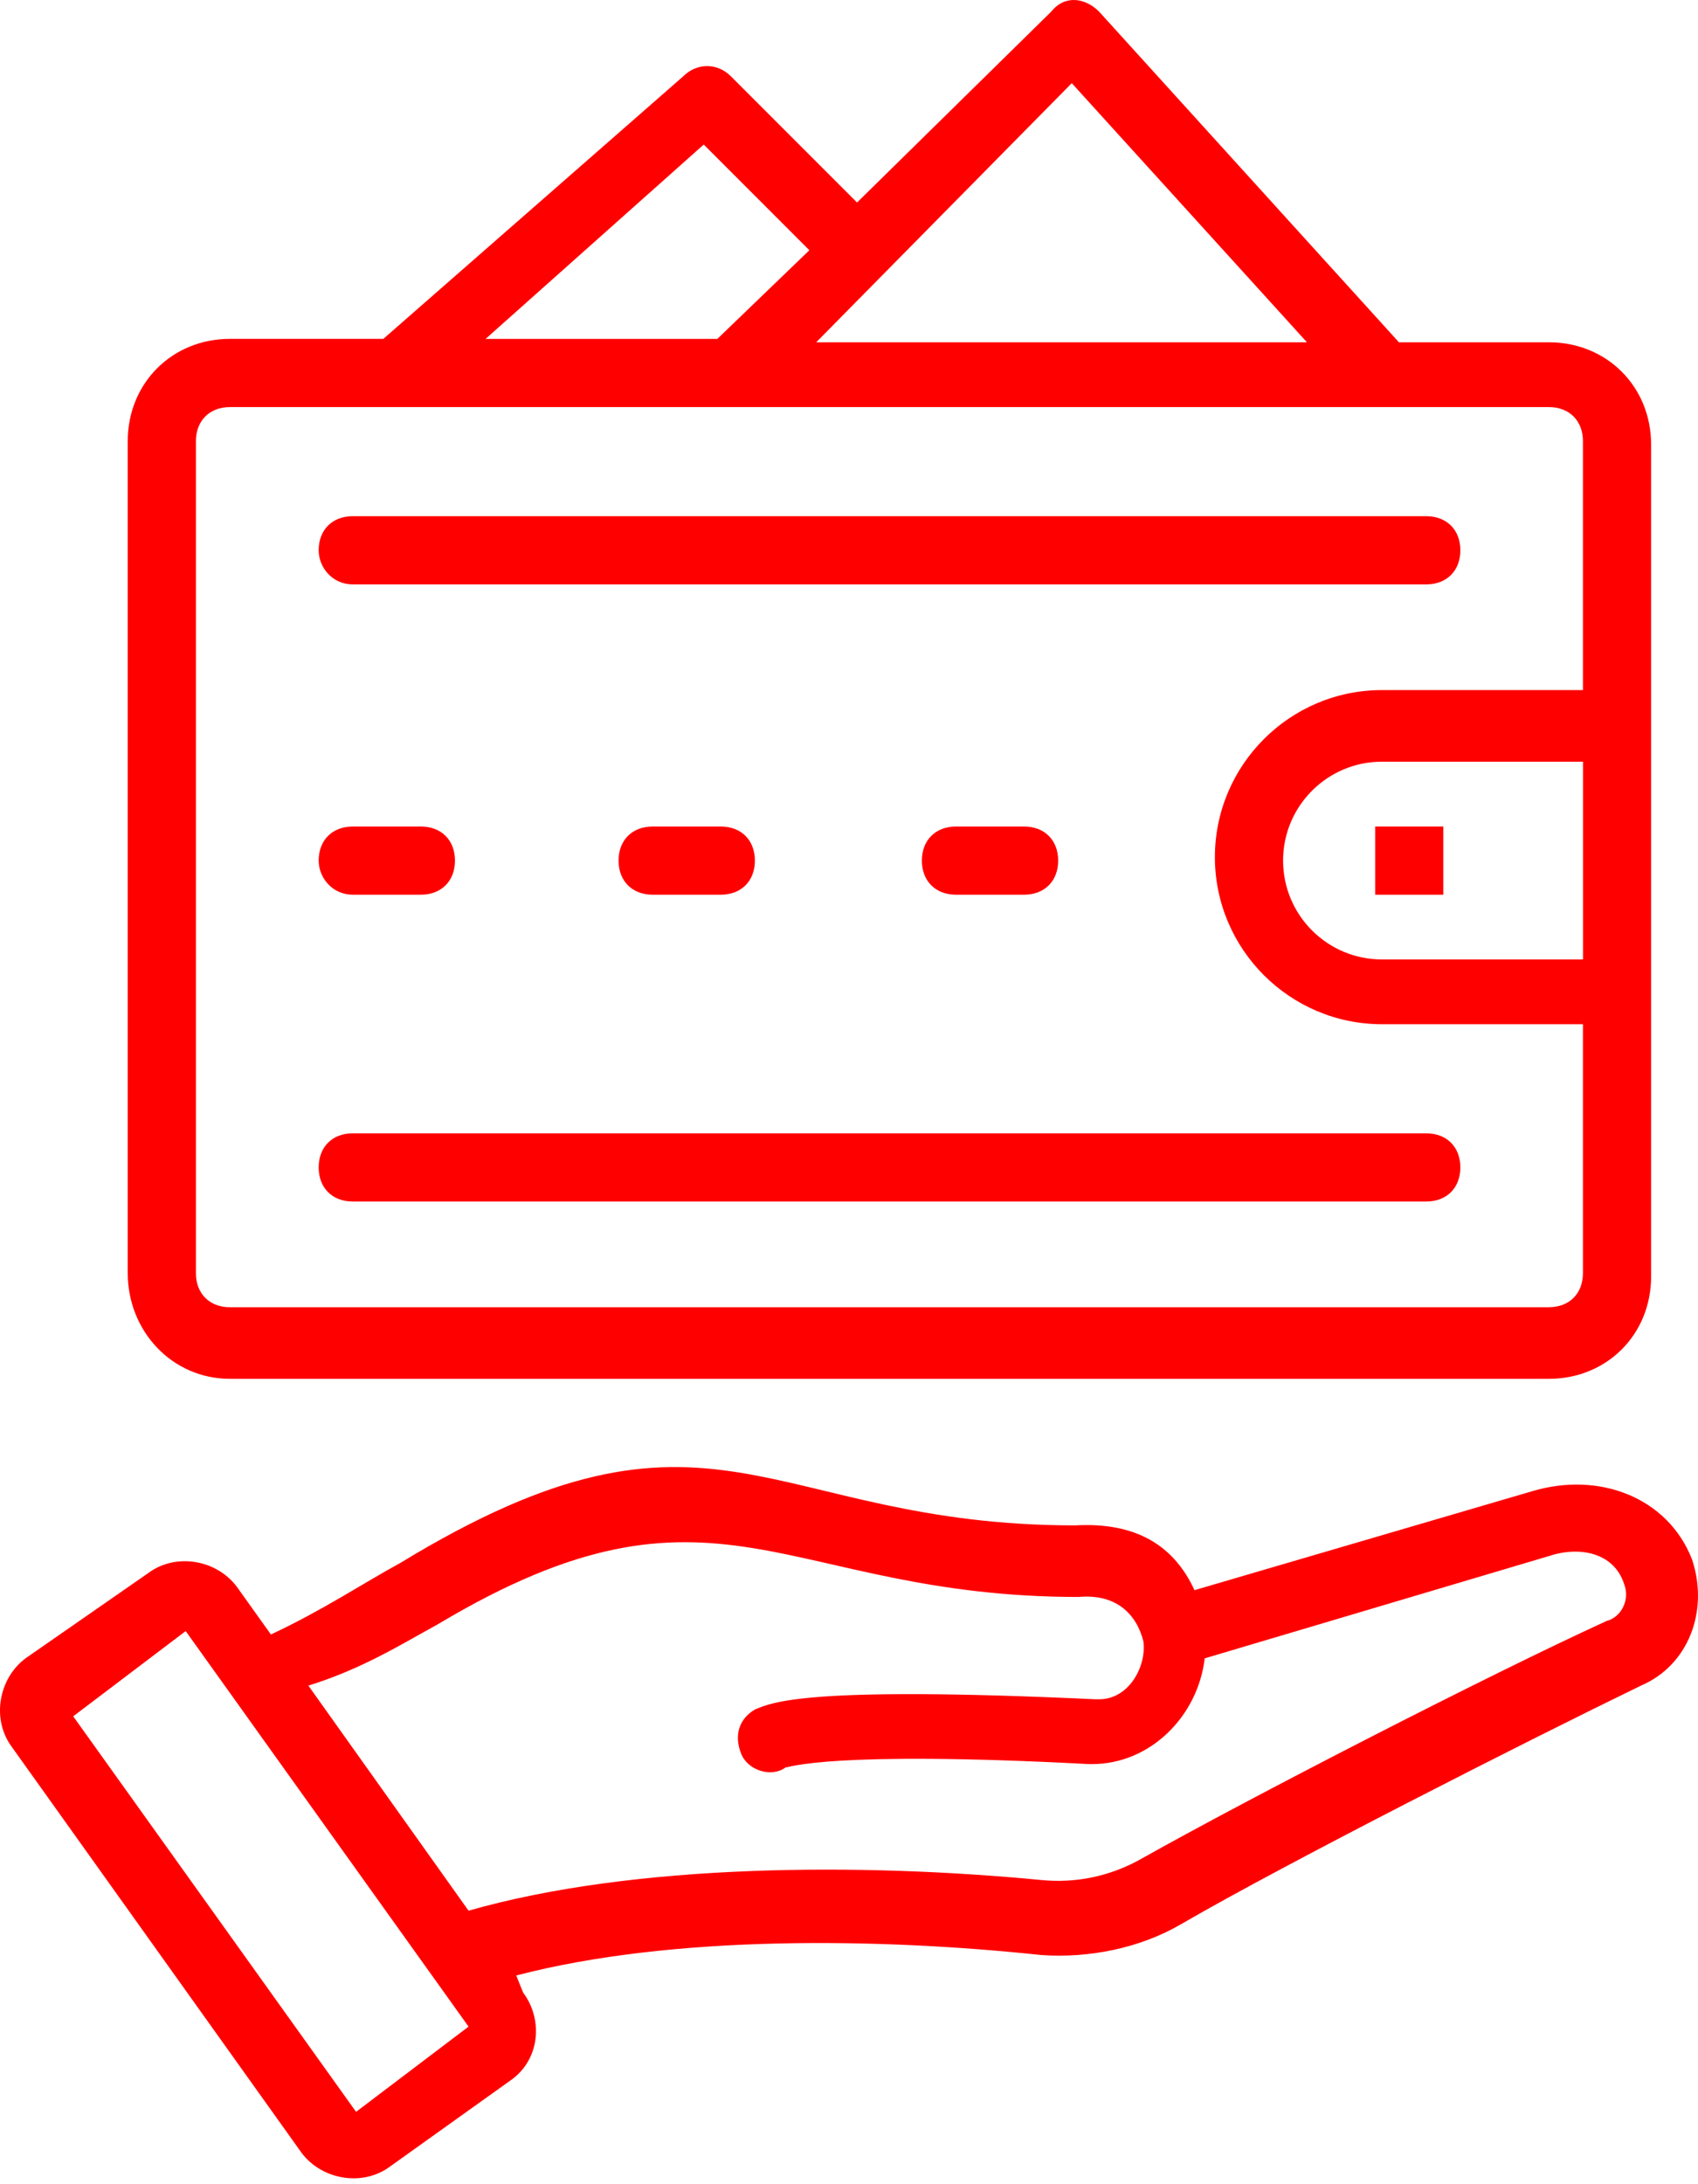
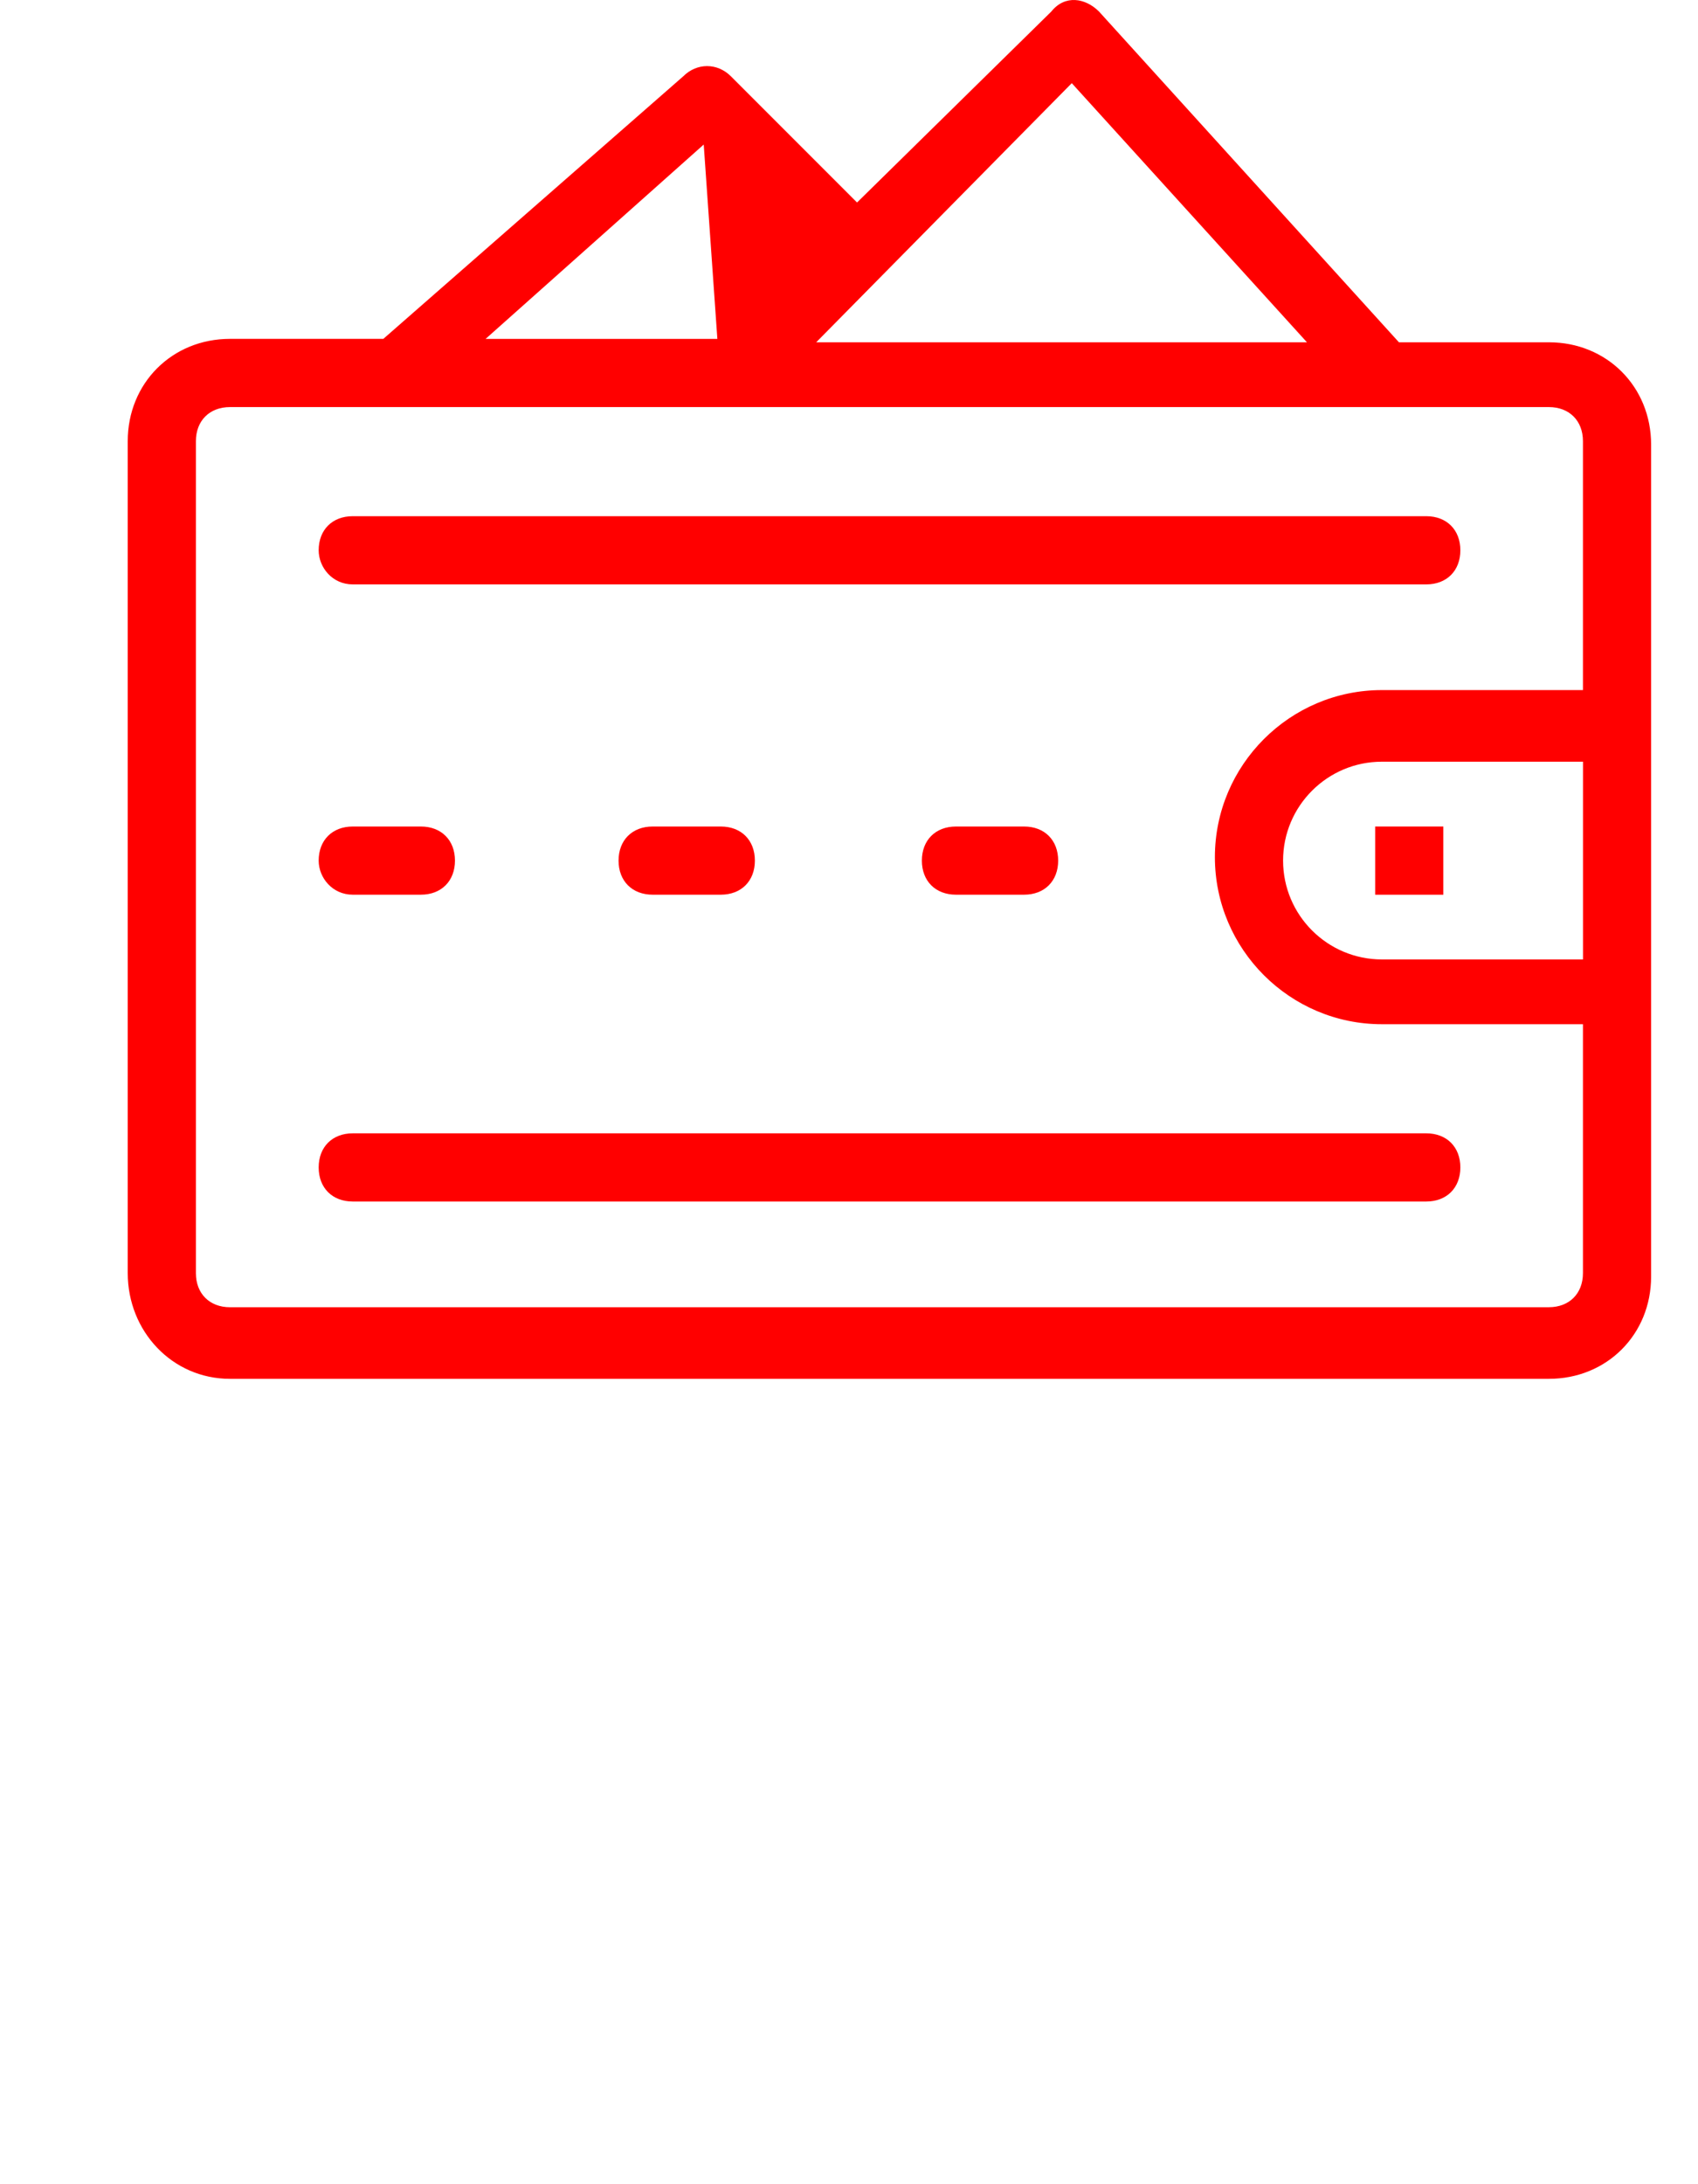
<svg xmlns="http://www.w3.org/2000/svg" width="70" height="90" viewBox="0 0 70 90" fill="none">
-   <path d="M9.481 56.815H63.853C66.242 56.815 68.067 54.988 68.067 52.6V18.319C68.067 15.93 66.241 14.104 63.853 14.104H57.671L45.307 0.476C44.745 -0.086 43.902 -0.227 43.34 0.476L35.332 8.344L30.133 3.145C29.571 2.583 28.728 2.583 28.166 3.145L15.803 13.963H9.48C7.092 13.963 5.266 15.79 5.266 18.178V52.459C5.266 54.848 7.092 56.815 9.48 56.815H9.481ZM65.259 39.534H56.969C54.721 39.534 52.895 37.708 52.895 35.46C52.895 33.212 54.721 31.386 56.969 31.386H65.259V39.534ZM44.184 3.427L53.879 14.104H33.648L44.184 3.427ZM29.011 5.956L33.366 10.311L29.573 13.964H20.019L29.011 5.956ZM8.076 18.179C8.076 17.336 8.638 16.774 9.481 16.774H63.852C64.695 16.774 65.257 17.336 65.257 18.179V28.435H56.968C53.174 28.435 50.084 31.526 50.084 35.319C50.084 39.113 53.175 42.203 56.968 42.203H65.257V52.459C65.257 53.302 64.695 53.864 63.852 53.864L9.481 53.865C8.638 53.865 8.076 53.303 8.076 52.461V18.179Z" fill="#FF0000" />
+   <path d="M9.481 56.815H63.853C66.242 56.815 68.067 54.988 68.067 52.6V18.319C68.067 15.93 66.241 14.104 63.853 14.104H57.671L45.307 0.476C44.745 -0.086 43.902 -0.227 43.34 0.476L35.332 8.344L30.133 3.145C29.571 2.583 28.728 2.583 28.166 3.145L15.803 13.963H9.48C7.092 13.963 5.266 15.79 5.266 18.178V52.459C5.266 54.848 7.092 56.815 9.48 56.815H9.481ZM65.259 39.534H56.969C54.721 39.534 52.895 37.708 52.895 35.46C52.895 33.212 54.721 31.386 56.969 31.386H65.259V39.534ZM44.184 3.427L53.879 14.104H33.648L44.184 3.427ZM29.011 5.956L29.573 13.964H20.019L29.011 5.956ZM8.076 18.179C8.076 17.336 8.638 16.774 9.481 16.774H63.852C64.695 16.774 65.257 17.336 65.257 18.179V28.435H56.968C53.174 28.435 50.084 31.526 50.084 35.319C50.084 39.113 53.175 42.203 56.968 42.203H65.257V52.459C65.257 53.302 64.695 53.864 63.852 53.864L9.481 53.865C8.638 53.865 8.076 53.303 8.076 52.461V18.179Z" fill="#FF0000" />
  <path d="M56.691 34.057H59.501V36.867H56.691V34.057Z" fill="#FF0000" />
-   <path d="M12.431 88.706C13.274 89.83 14.96 90.11 16.085 89.268L21.002 85.755C22.266 84.912 22.407 83.226 21.564 82.102L21.282 81.4C27.745 79.713 36.316 79.855 42.919 80.557C44.886 80.697 46.994 80.276 48.68 79.292C53.036 76.763 63.011 71.706 67.648 69.457C69.615 68.615 70.458 66.366 69.755 64.259C68.772 61.73 65.962 60.606 63.152 61.449L49.243 65.523C48.4 63.697 46.854 62.713 44.326 62.854C31.541 62.854 29.433 56.531 16.507 64.399C14.962 65.242 13.276 66.366 11.168 67.349L9.763 65.382C8.921 64.258 7.234 63.977 6.11 64.82L1.052 68.332C-0.072 69.175 -0.353 70.861 0.49 71.986L12.431 88.706ZM18.051 66.928C29.572 60.044 32.241 65.803 44.465 65.803C46.011 65.663 46.854 66.506 47.135 67.63C47.275 68.613 46.573 70.019 45.308 70.019H45.168C33.085 69.457 31.821 70.159 31.118 70.441C30.416 70.862 30.275 71.565 30.556 72.267C30.837 72.969 31.821 73.25 32.383 72.829C32.523 72.829 34.209 72.127 44.887 72.689H45.027C47.416 72.689 49.383 70.722 49.664 68.333L63.854 64.118C65.118 63.697 66.523 63.978 66.945 65.243C67.226 65.945 66.805 66.647 66.242 66.788C61.325 69.035 51.49 74.094 46.995 76.623C45.73 77.325 44.325 77.606 42.92 77.466C35.615 76.763 26.201 76.763 19.316 78.73L12.713 69.457C14.961 68.754 16.506 67.771 18.052 66.928L18.051 66.928ZM7.655 67.209L19.316 83.507L14.679 87.019L3.018 70.721L7.655 67.209Z" fill="#FF0000" />
  <path d="M14.542 24.08H58.798C59.641 24.08 60.203 23.518 60.203 22.675C60.203 21.832 59.641 21.27 58.798 21.27L14.542 21.27C13.699 21.27 13.137 21.832 13.137 22.674C13.137 23.378 13.699 24.08 14.542 24.08V24.08Z" fill="#FF0000" />
  <path d="M14.542 49.509H58.798C59.641 49.509 60.203 48.947 60.203 48.104C60.203 47.261 59.641 46.699 58.798 46.699H14.542C13.699 46.699 13.137 47.261 13.137 48.104C13.137 48.947 13.699 49.509 14.542 49.509Z" fill="#FF0000" />
  <path d="M14.542 36.866H17.351C18.194 36.866 18.756 36.304 18.756 35.462C18.756 34.619 18.194 34.057 17.351 34.057H14.542C13.699 34.057 13.137 34.619 13.137 35.462C13.137 36.164 13.699 36.866 14.542 36.866Z" fill="#FF0000" />
  <path d="M26.905 34.057C26.062 34.057 25.5 34.619 25.5 35.462C25.5 36.304 26.062 36.866 26.905 36.866H29.715C30.558 36.866 31.12 36.304 31.12 35.462C31.12 34.619 30.558 34.057 29.715 34.057H26.905Z" fill="#FF0000" />
  <path d="M39.409 34.057C38.566 34.057 38.004 34.619 38.004 35.462C38.004 36.304 38.566 36.866 39.409 36.866H42.219C43.061 36.866 43.623 36.304 43.623 35.462C43.623 34.619 43.061 34.057 42.219 34.057H39.409Z" fill="#FF0000" />
</svg>